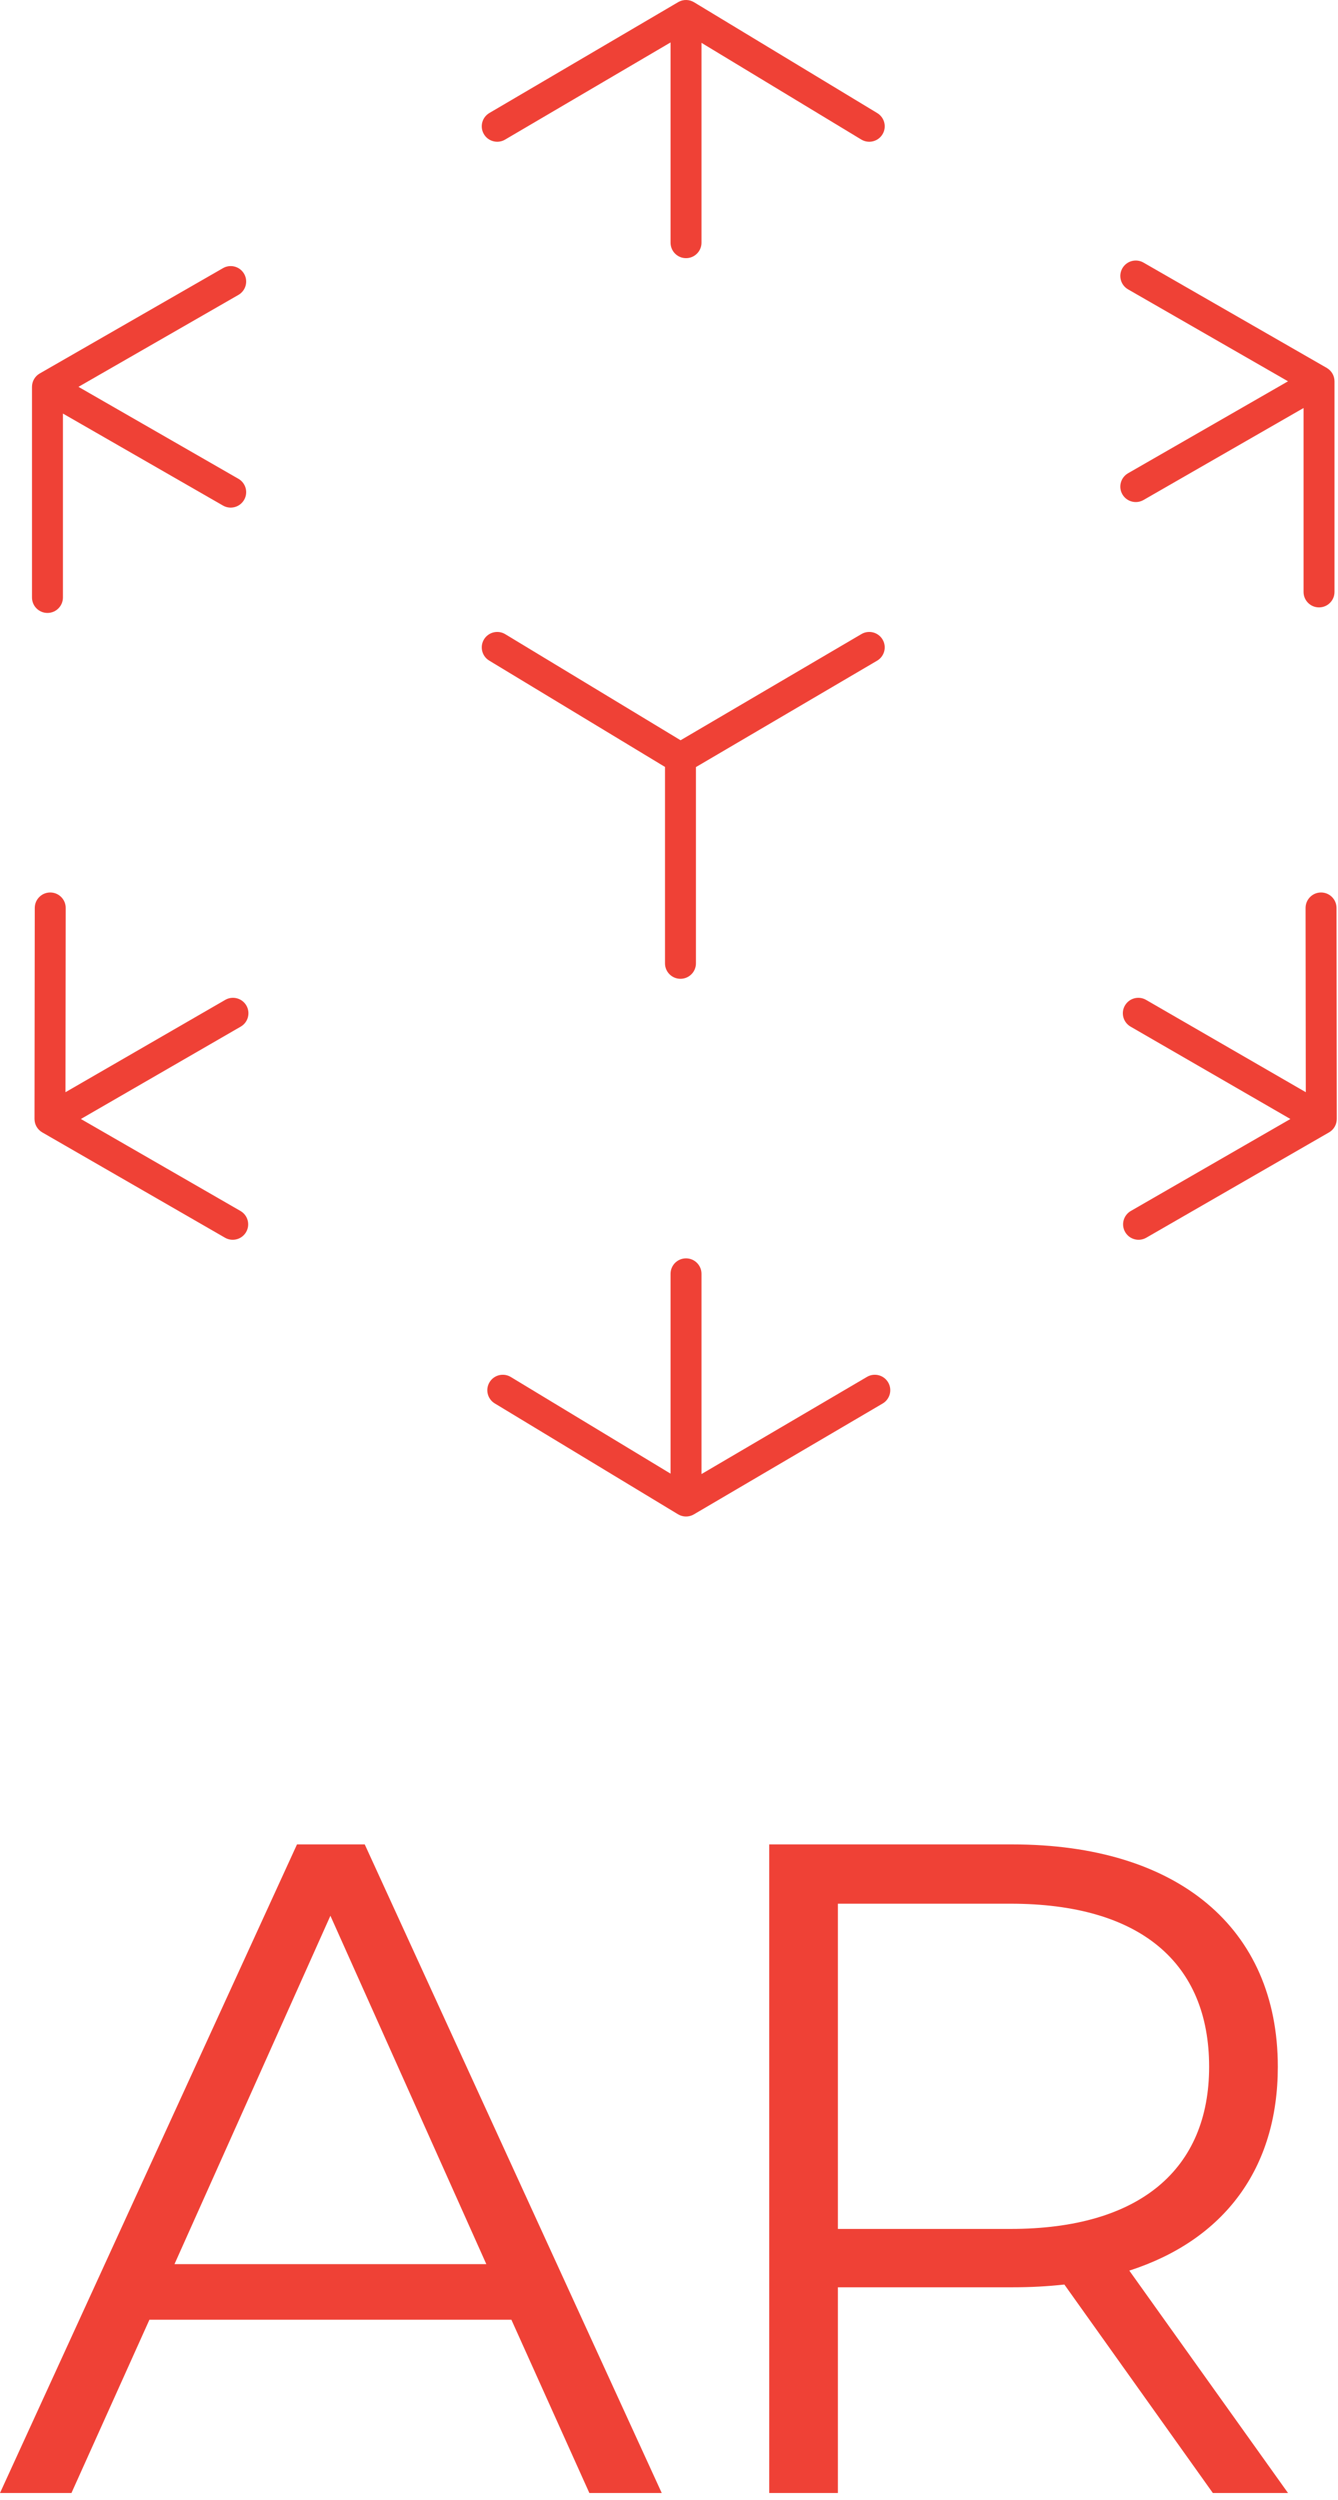
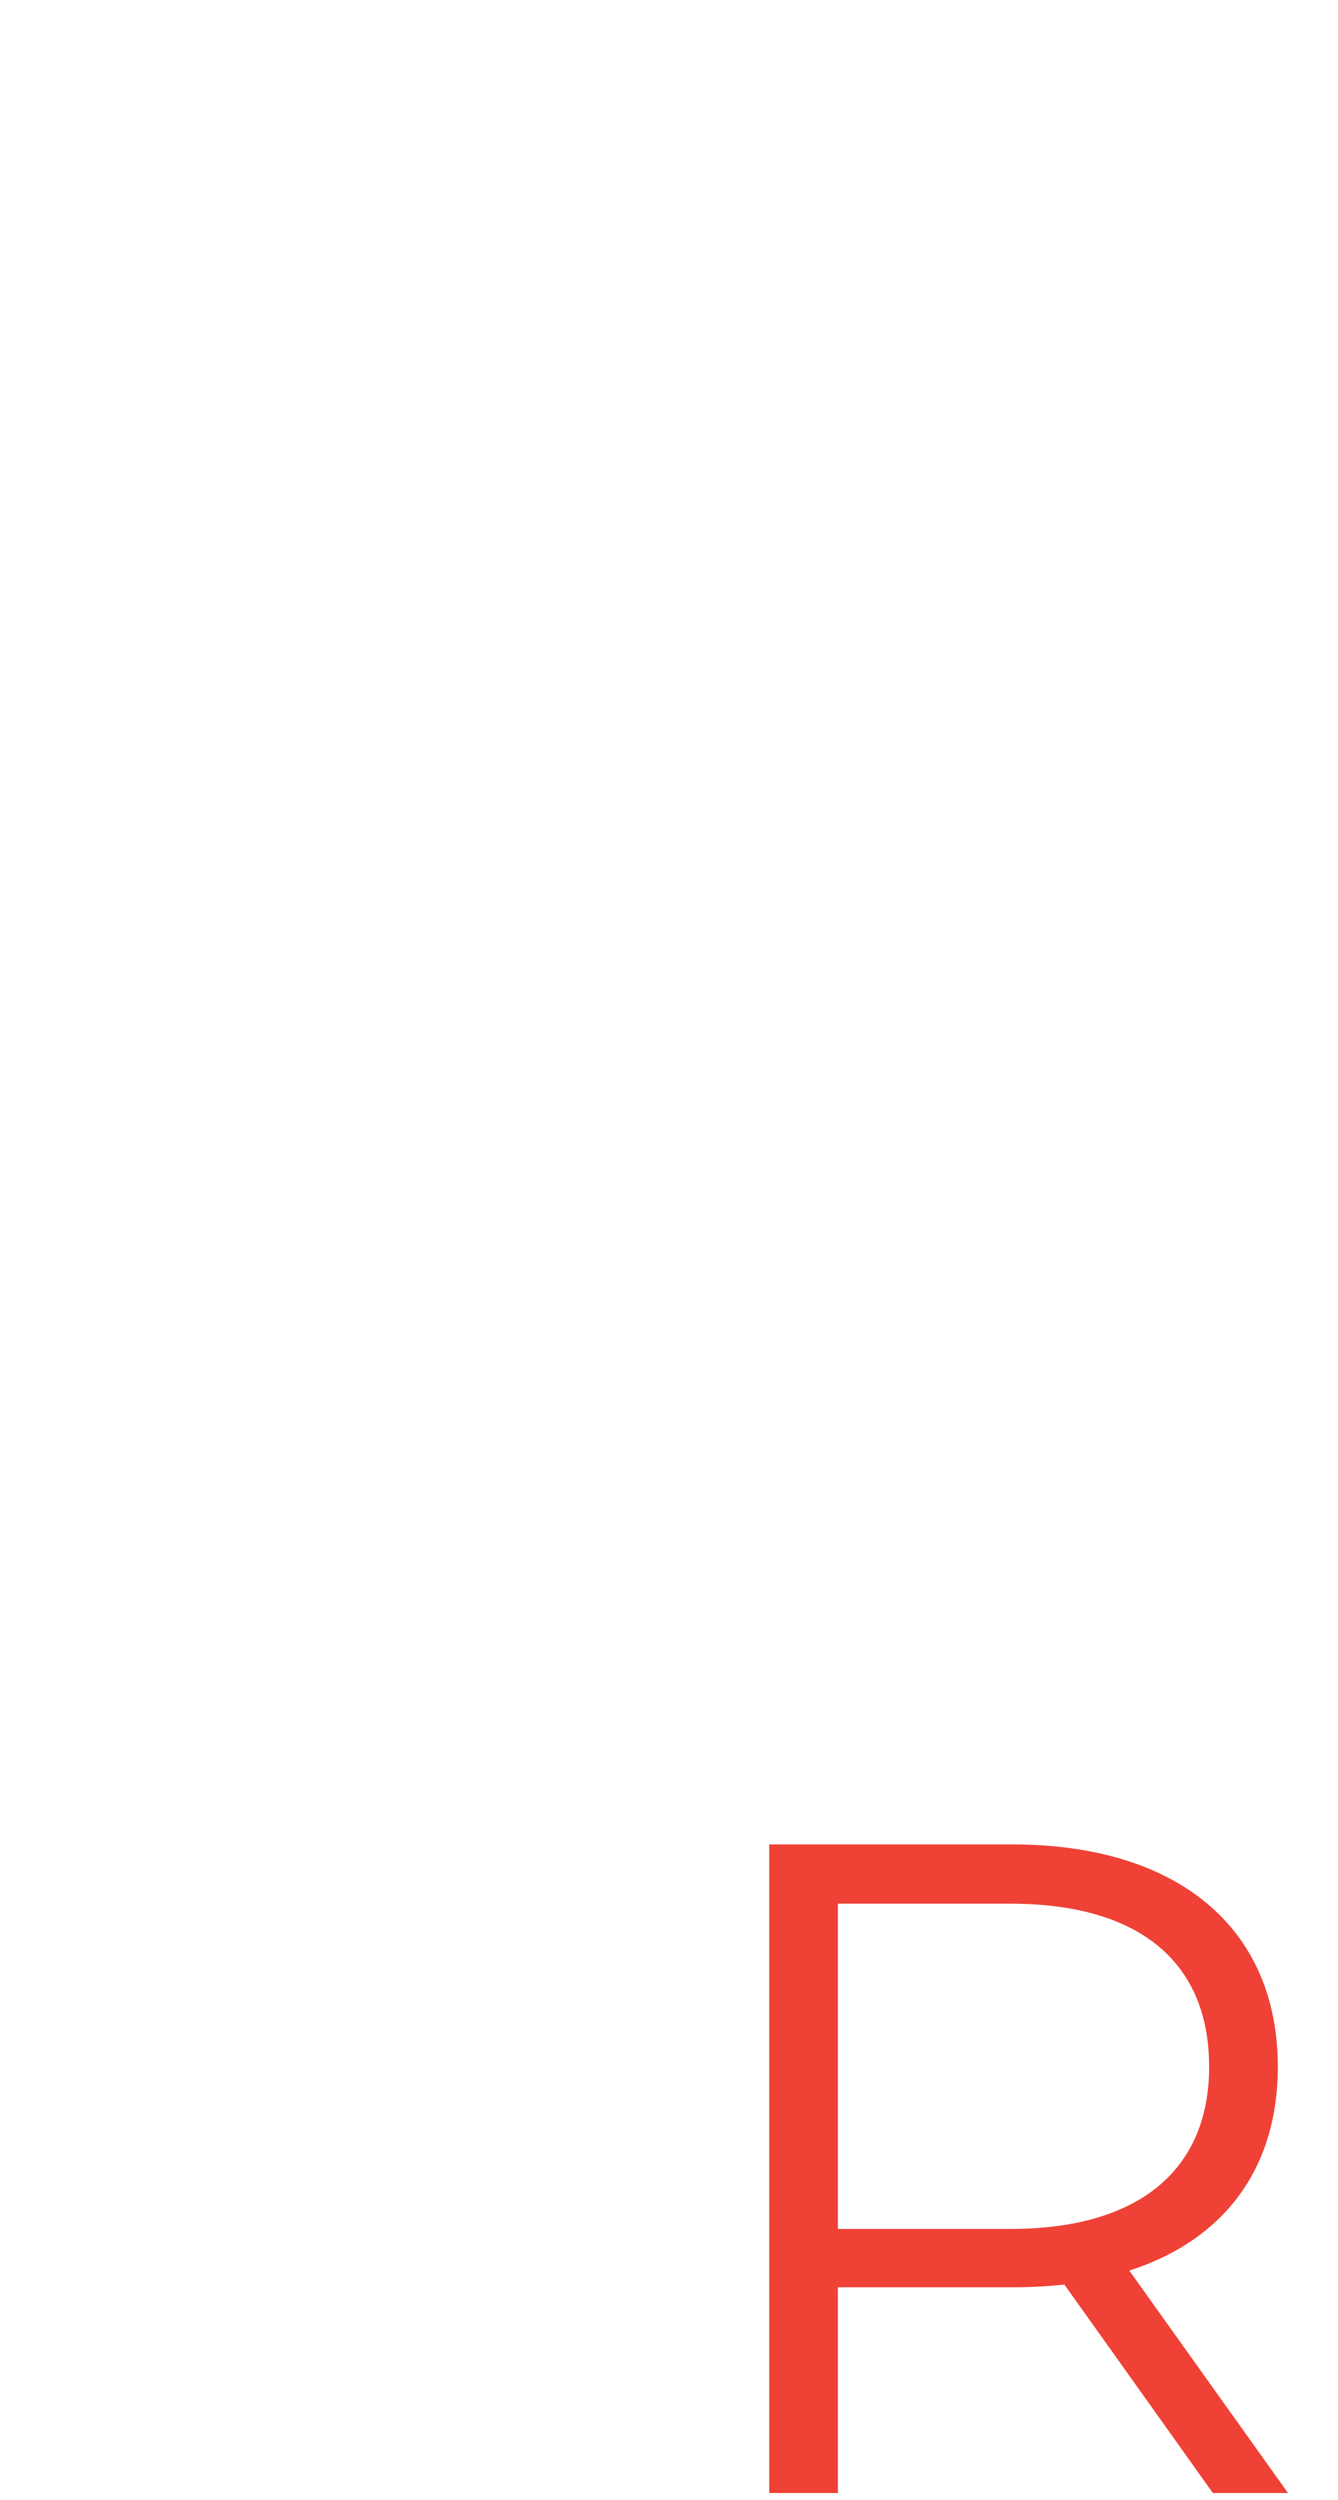
<svg xmlns="http://www.w3.org/2000/svg" width="98" height="183" viewBox="0 0 98 183" fill="none">
  <path d="M94.339 182.473H88.833L77.957 167.214C76.733 167.349 75.51 167.417 74.15 167.417H61.37V182.473H56.34V135H74.15C86.25 135 93.592 141.104 93.592 151.276C93.592 158.736 89.649 163.958 82.715 166.196L94.339 182.473ZM74.014 163.145C83.531 163.145 88.561 158.736 88.561 151.276C88.561 143.681 83.531 139.34 74.014 139.34H61.37V163.145H74.014Z" fill="#EF4136" />
-   <path d="M43.166 182.473L37.456 169.791H10.944L5.234 182.473H7.62939e-06L21.753 135H26.715L48.468 182.473H43.166ZM12.78 165.722H35.62L24.2 140.222L12.78 165.722Z" fill="#EF4136" />
-   <path d="M49.114 93.234C49.114 92.61 49.621 92.104 50.247 92.104C50.872 92.104 51.38 92.61 51.38 93.234V107.893L63.5 100.781C64.039 100.464 64.734 100.644 65.051 101.182C65.368 101.72 65.188 102.413 64.649 102.729L50.821 110.844C50.462 111.055 50.016 111.052 49.659 110.836L36.238 102.722C35.703 102.398 35.532 101.703 35.857 101.169C36.181 100.635 36.878 100.465 37.413 100.788L49.114 107.863V93.234ZM3.681 65.325C4.268 65.326 4.75 65.771 4.807 66.341L4.812 66.457L4.796 79.944L16.496 73.186L16.599 73.133C17.122 72.898 17.75 73.092 18.044 73.598C18.357 74.138 18.173 74.83 17.631 75.143L5.924 81.904L17.612 88.636L17.709 88.699C18.175 89.034 18.32 89.673 18.026 90.18C17.733 90.686 17.106 90.881 16.582 90.646L16.479 90.593L3.095 82.884C2.744 82.682 2.528 82.308 2.528 81.904L2.546 66.454L2.553 66.338C2.611 65.768 3.094 65.324 3.681 65.325ZM96.757 65.325C97.343 65.324 97.826 65.768 97.885 66.338L97.891 66.454L97.909 81.904C97.91 82.308 97.694 82.682 97.343 82.884L83.959 90.593C83.417 90.906 82.724 90.72 82.411 90.18C82.099 89.639 82.284 88.948 82.826 88.636L94.513 81.904L82.806 75.143L82.709 75.079C82.244 74.744 82.1 74.105 82.394 73.598C82.688 73.092 83.315 72.898 83.839 73.133L83.942 73.186L95.641 79.943L95.625 66.457L95.631 66.341C95.688 65.771 96.17 65.326 96.757 65.325ZM48.707 70.513V56.136L35.831 48.352C35.296 48.028 35.126 47.333 35.45 46.799C35.774 46.266 36.471 46.095 37.006 46.418L49.848 54.183L63.093 46.411C63.632 46.094 64.327 46.274 64.644 46.812C64.961 47.35 64.781 48.043 64.242 48.359L50.973 56.146V70.513C50.973 71.137 50.466 71.643 49.84 71.643C49.214 71.643 48.707 71.137 48.707 70.513ZM2.343 43.733V28.315C2.343 27.911 2.56 27.537 2.911 27.336L16.332 19.627L16.435 19.574C16.959 19.339 17.586 19.535 17.879 20.042C18.191 20.583 18.005 21.274 17.462 21.586L5.747 28.315L17.462 35.045L17.56 35.107C18.026 35.442 18.172 36.081 17.879 36.588C17.586 37.095 16.959 37.29 16.435 37.056L16.332 37.004L4.609 30.27V43.733C4.609 44.358 4.102 44.864 3.476 44.864C2.85 44.864 2.343 44.358 2.343 43.733ZM49.114 17.765V3.106L36.993 10.219L36.891 10.273C36.369 10.512 35.739 10.323 35.442 9.818C35.125 9.28 35.305 8.587 35.844 8.271L49.672 0.156L49.74 0.119C50.087 -0.054 50.5 -0.038 50.834 0.164L64.255 8.278L63.081 10.212L51.38 3.136V17.765C51.38 18.39 50.872 18.896 50.247 18.896C49.621 18.896 49.114 18.39 49.114 17.765ZM64.255 8.278C64.79 8.602 64.961 9.297 64.637 9.831C64.312 10.365 63.616 10.535 63.081 10.212L64.255 8.278ZM97.743 43.328C97.743 43.952 97.236 44.458 96.61 44.458C95.984 44.458 95.477 43.952 95.477 43.328V29.864L83.754 36.598C83.212 36.909 82.519 36.723 82.207 36.182C81.895 35.642 82.082 34.95 82.624 34.639L94.339 27.909L82.624 21.18C82.082 20.868 81.895 20.177 82.207 19.636C82.519 19.095 83.212 18.909 83.754 19.221L97.176 26.93C97.527 27.132 97.743 27.505 97.743 27.91V43.328Z" fill="#EF4136" />
</svg>